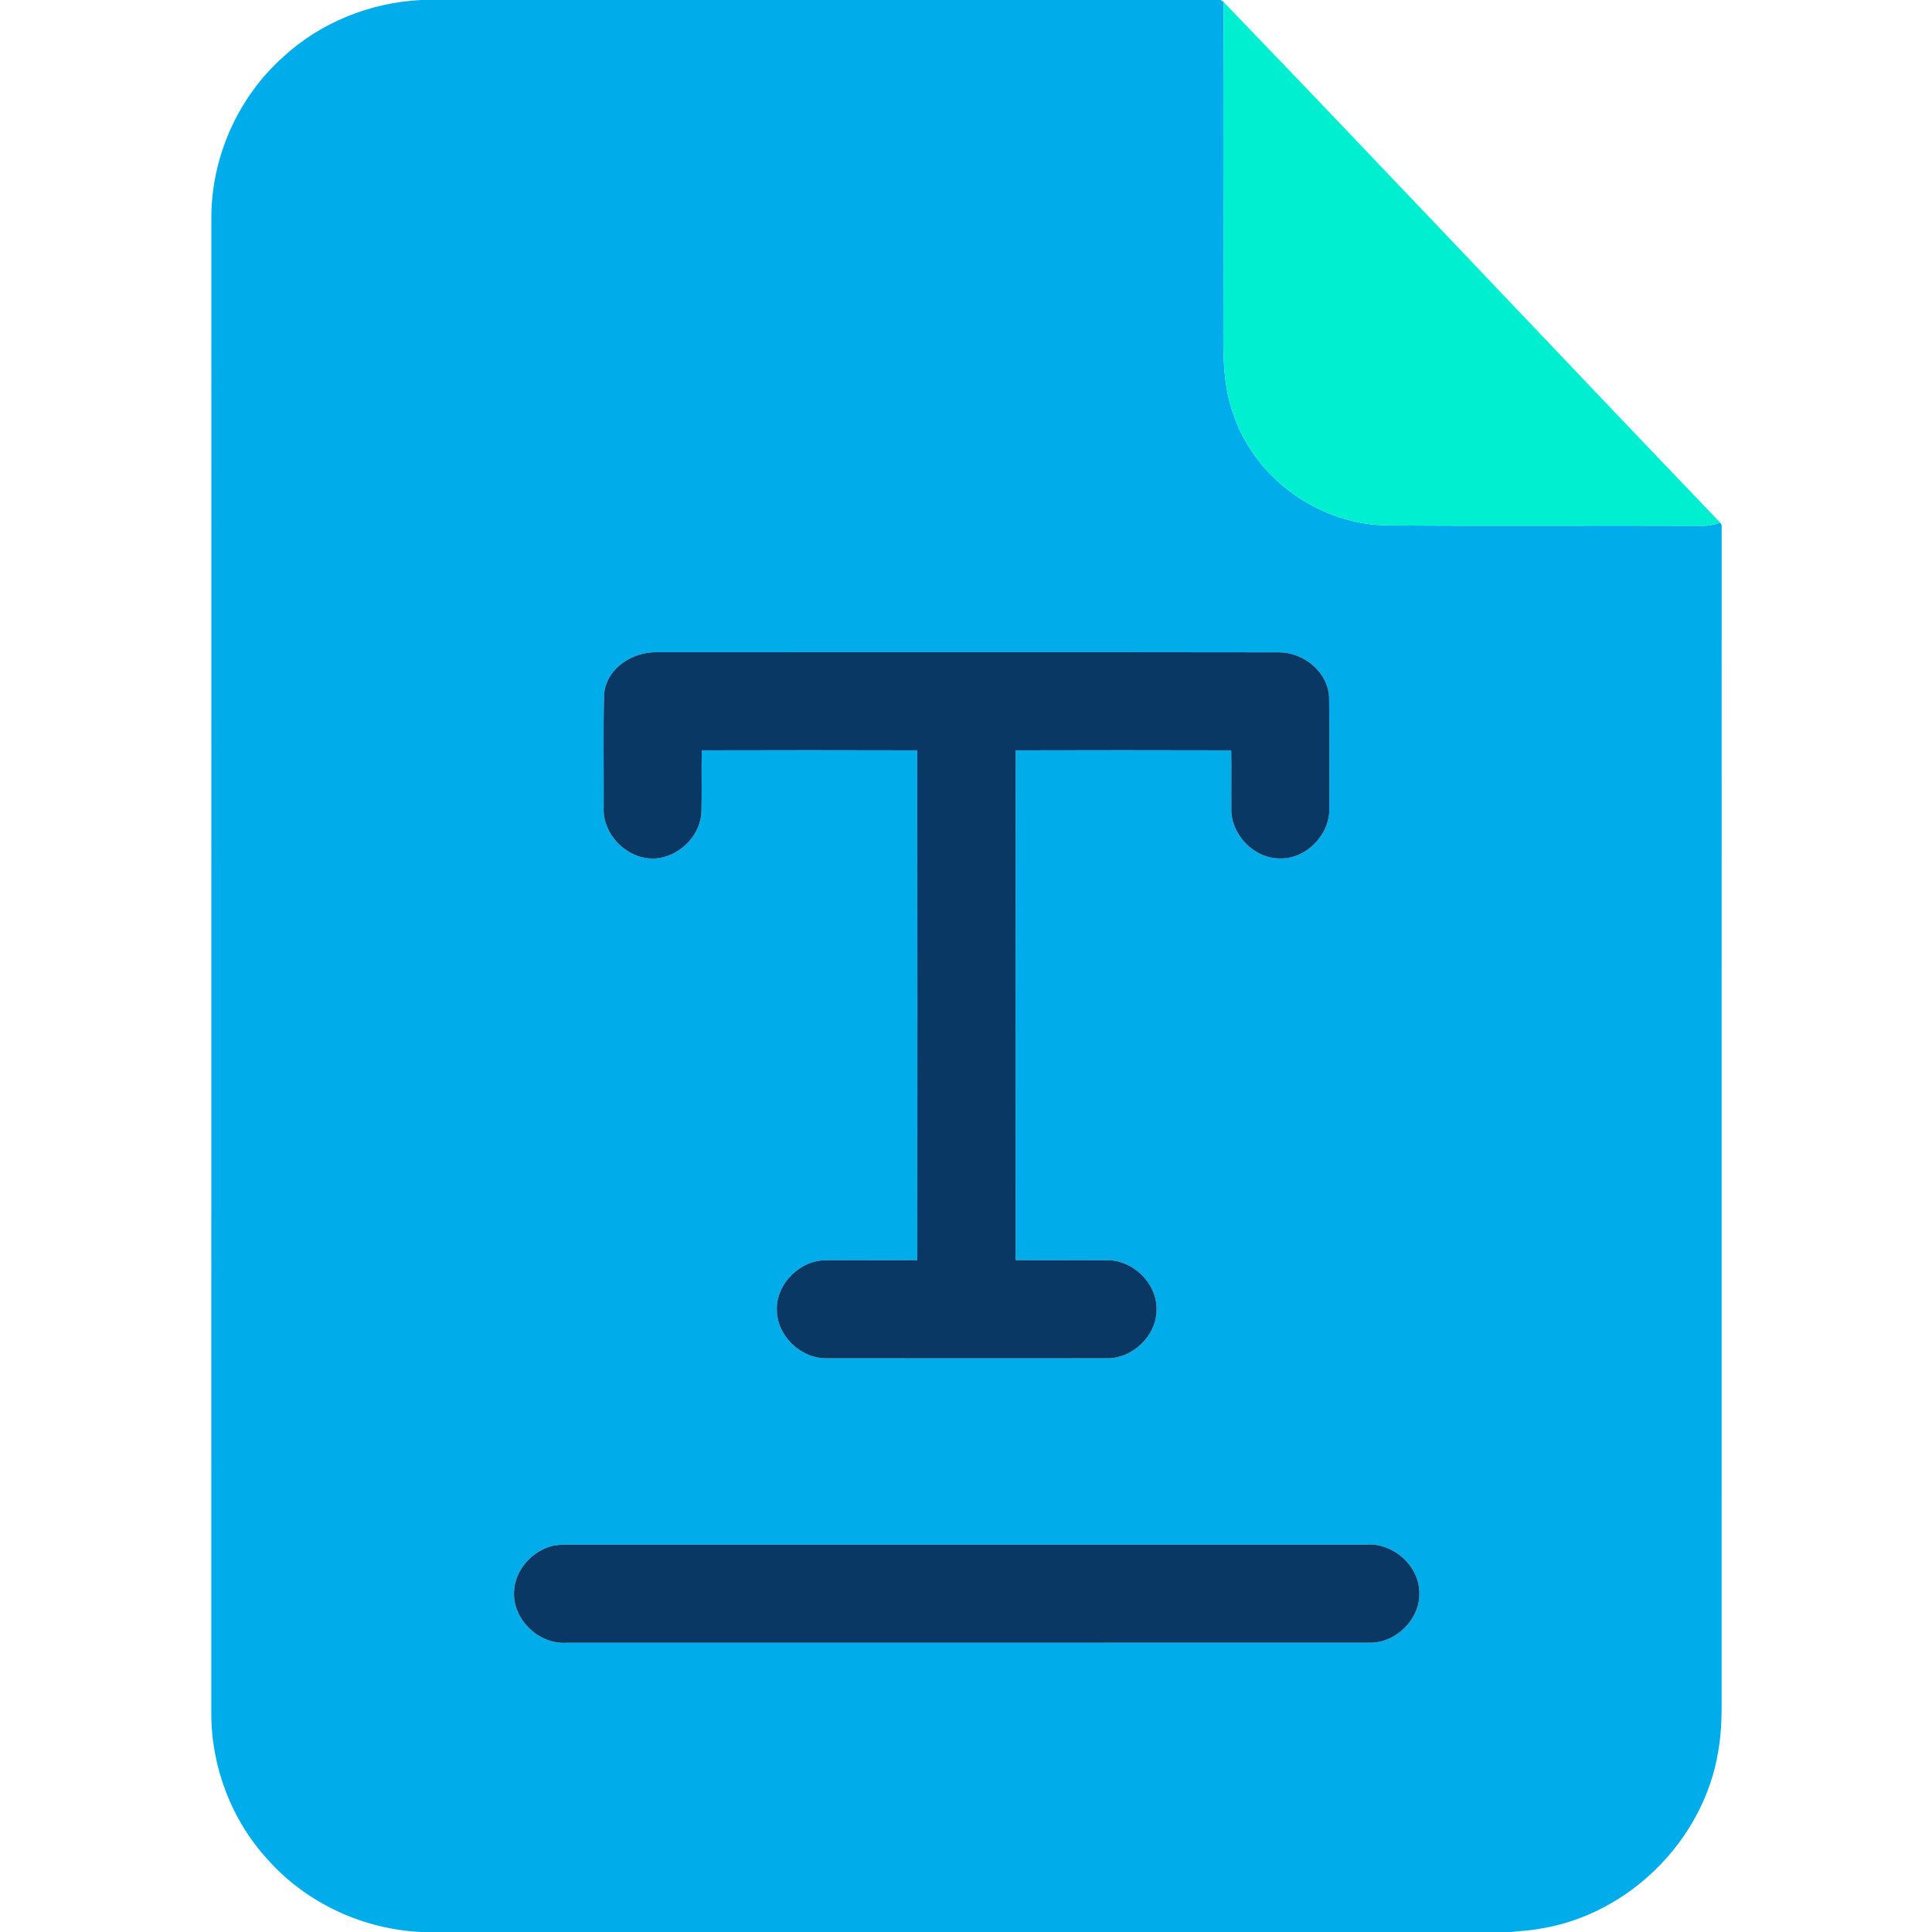
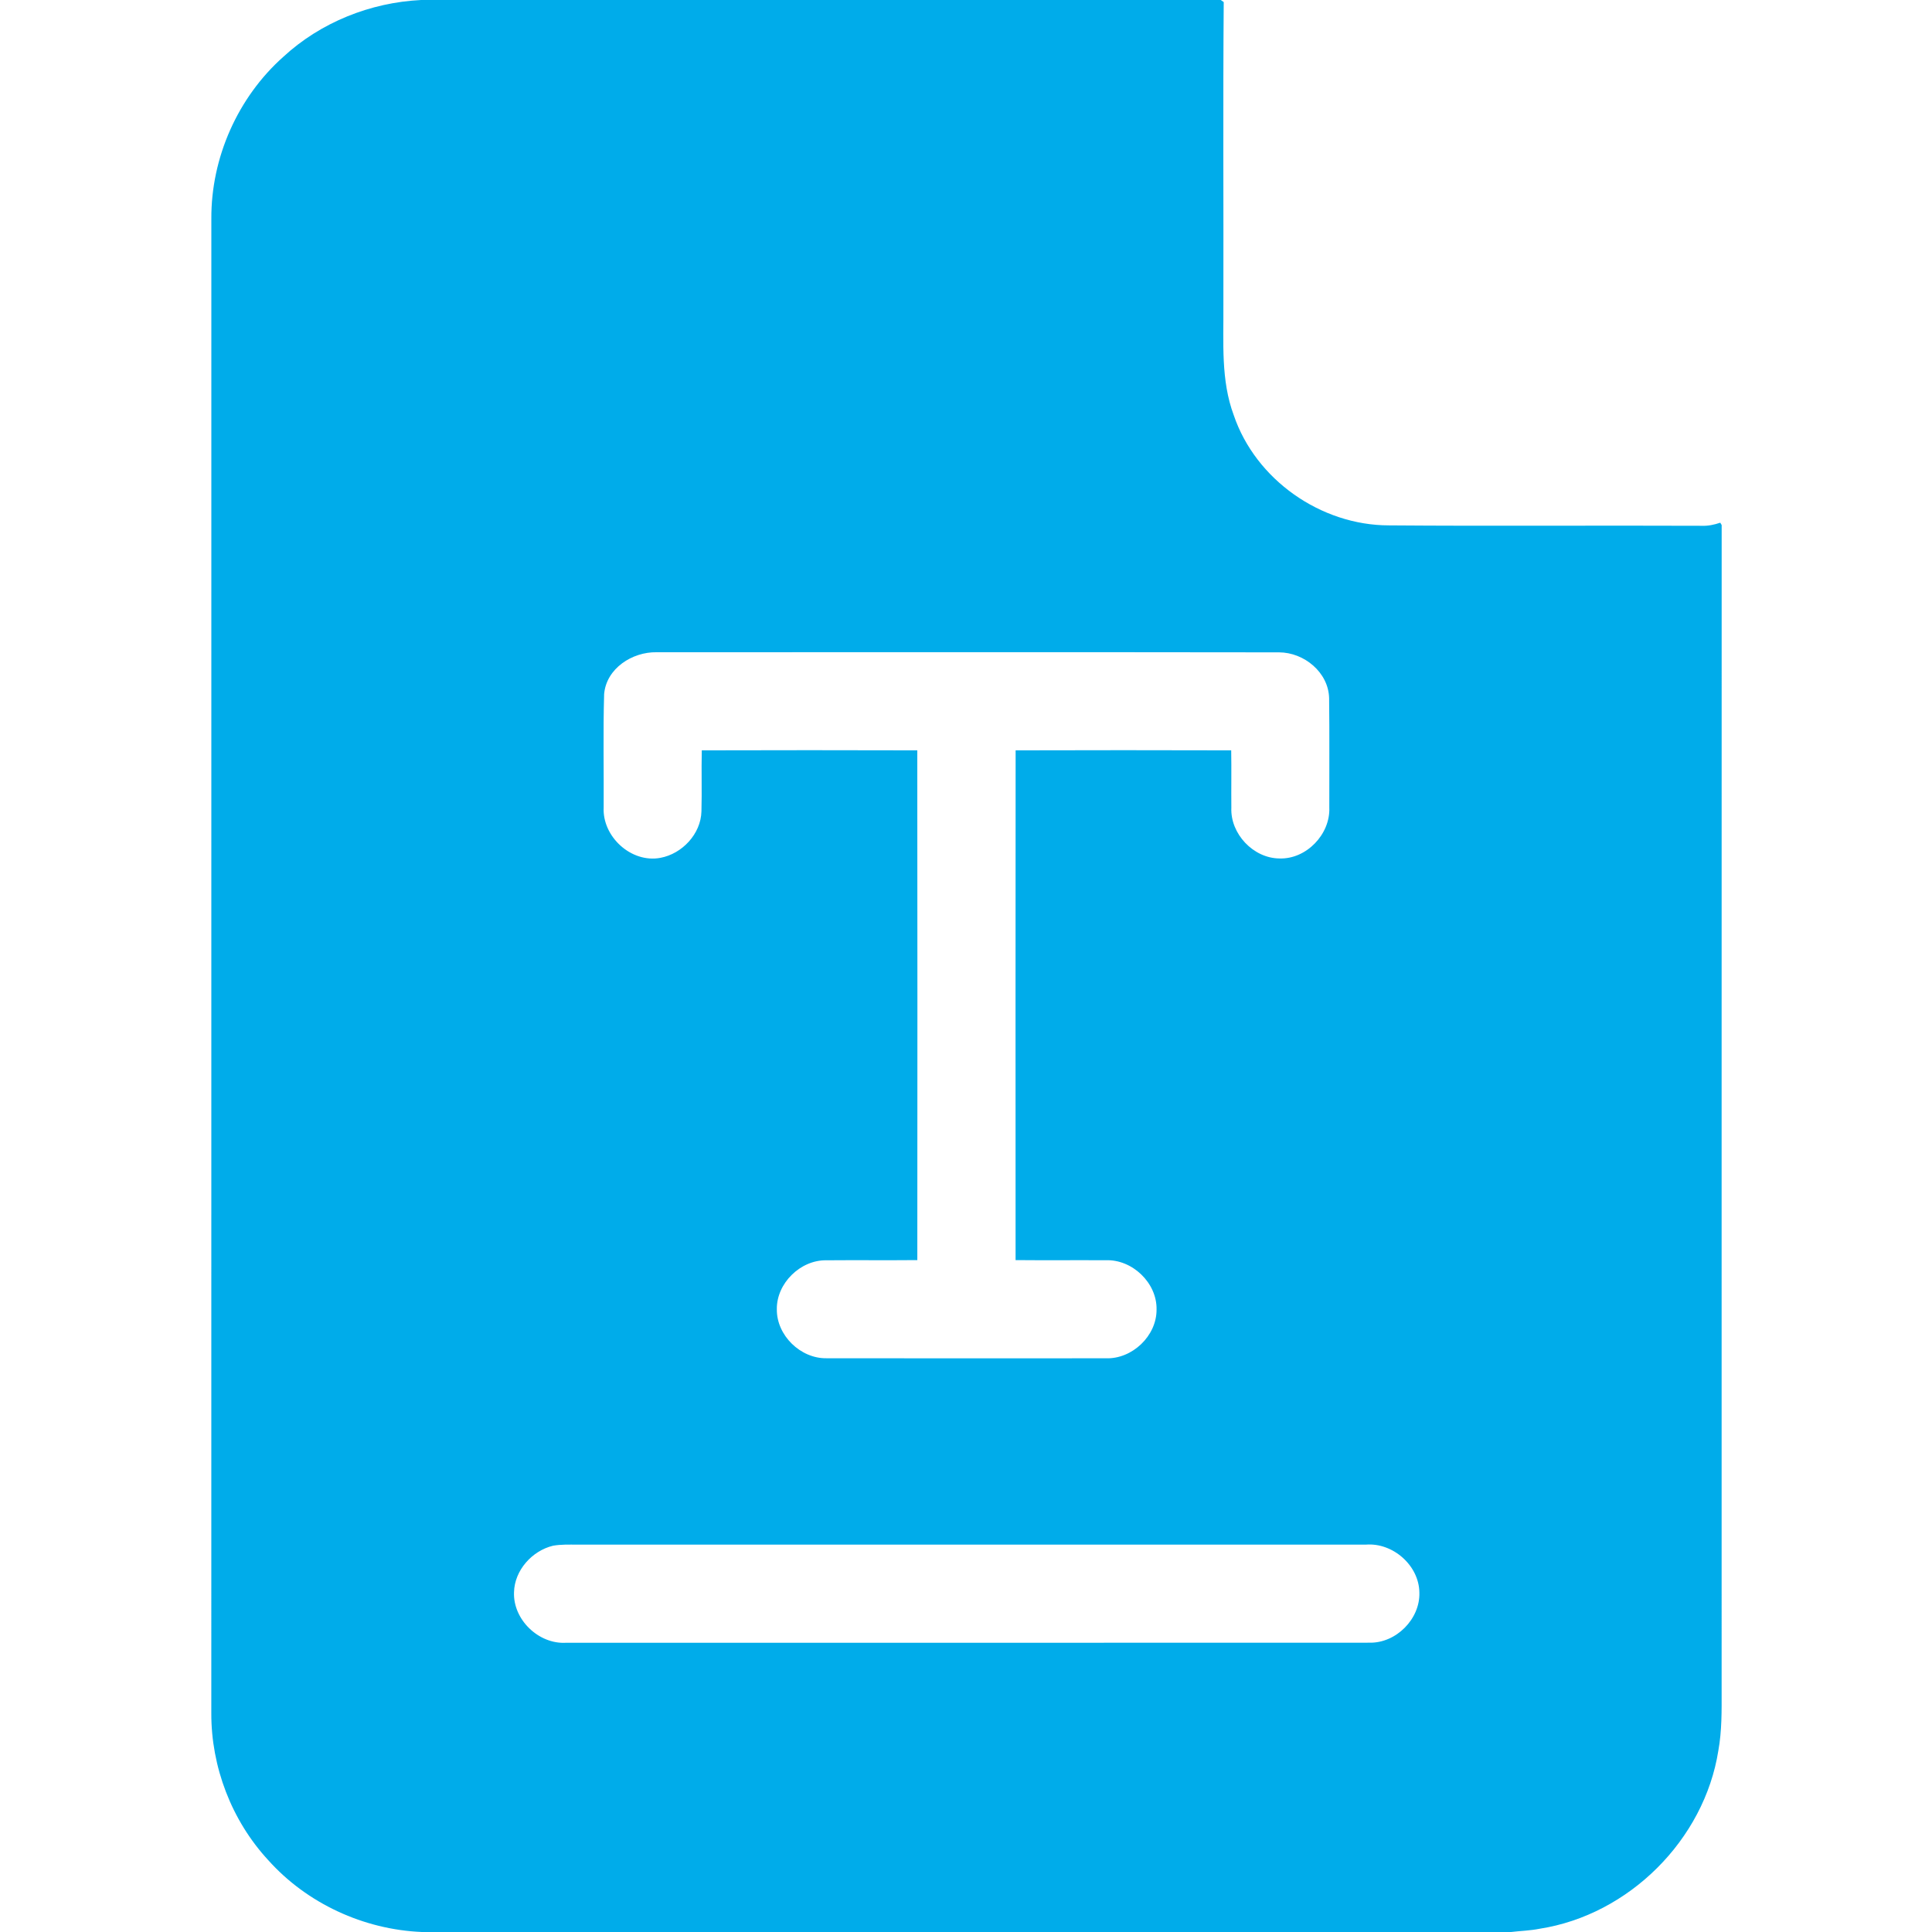
<svg xmlns="http://www.w3.org/2000/svg" width="512pt" height="512pt" viewBox="0 0 512 512" version="1.1">
  <g id="#00aceaff">
    <path fill="#00acea" opacity="1.00" d=" M 111.59 0.00 L 323.52 0.00 L 324.30 0.55 C 324.09 27.38 324.27 54.21 324.21 81.04 C 324.29 90.72 323.50 100.75 326.95 110.01 C 332.76 127.13 350.04 139.22 368.07 139.23 C 395.71 139.45 423.35 139.22 450.98 139.34 C 452.66 139.41 454.30 139.06 455.89 138.52 C 455.99 138.68 456.17 138.98 456.26 139.14 C 456.23 242.10 456.26 345.07 456.25 448.03 C 456.26 453.34 456.33 458.69 455.38 463.93 C 451.65 487.58 431.66 507.47 408.01 511.14 C 405.52 511.64 402.98 511.70 400.46 512.00 L 111.79 512.00 C 96.39 511.36 81.34 504.44 71.06 492.93 C 61.38 482.45 55.95 468.26 56.00 454.00 C 56.00 322.00 56.00 189.99 56.01 57.99 C 55.91 41.81 63.01 25.79 75.10 15.04 C 84.99 5.91 98.18 0.66 111.59 0.00 M 160.10 183.94 C 159.81 193.93 160.04 203.95 159.98 213.95 C 159.57 221.70 167.27 228.79 175.00 227.34 C 180.77 226.28 185.74 221.00 185.89 215.03 C 186.04 209.64 185.85 204.24 185.98 198.85 C 205.01 198.80 224.05 198.79 243.09 198.85 C 243.14 243.88 243.13 288.91 243.10 333.94 C 235.06 334.02 227.02 333.92 218.99 333.99 C 212.12 333.87 205.76 340.09 205.87 346.99 C 205.80 353.88 212.13 360.05 219.01 359.95 C 243.70 359.99 268.39 359.97 293.08 359.96 C 300.04 360.20 306.55 354.03 306.50 347.04 C 306.65 339.97 300.02 333.66 292.98 333.98 C 285.03 333.93 277.08 334.02 269.14 333.94 C 269.13 288.91 269.11 243.88 269.15 198.85 C 288.19 198.80 307.23 198.79 326.28 198.85 C 326.37 203.92 326.27 208.99 326.32 214.05 C 326.02 220.96 332.14 227.44 339.05 227.50 C 346.18 227.76 352.57 221.10 352.28 214.03 C 352.26 204.35 352.35 194.67 352.23 185.00 C 352.05 178.17 345.59 172.90 338.98 172.88 C 283.99 172.80 228.99 172.86 174.00 172.85 C 167.56 172.74 160.69 177.12 160.10 183.94 M 146.56 409.63 C 141.01 410.97 136.36 416.13 136.22 421.95 C 135.93 429.23 142.77 435.79 150.02 435.35 C 221.00 435.34 291.99 435.37 362.97 435.33 C 369.97 435.46 376.36 429.07 376.15 422.06 C 376.07 414.86 369.13 408.78 362.00 409.34 C 292.31 409.34 222.63 409.35 152.94 409.34 C 150.81 409.34 148.67 409.26 146.56 409.63 Z" />
  </g>
  <g id="#00efd1ff">
-     <path fill="#00efd1" opacity="1.00" d=" M 324.30 0.55 C 368.36 46.34 411.93 92.63 455.89 138.52 C 454.30 139.06 452.66 139.41 450.98 139.34 C 423.35 139.22 395.71 139.45 368.07 139.23 C 350.04 139.22 332.76 127.13 326.95 110.01 C 323.50 100.75 324.29 90.72 324.21 81.04 C 324.27 54.21 324.09 27.38 324.30 0.55 Z" />
-   </g>
+     </g>
  <g id="#083863ff">
-     <path fill="#083863" opacity="1.00" d=" M 160.10 183.94 C 160.69 177.12 167.56 172.74 174.00 172.85 C 228.99 172.86 283.99 172.80 338.98 172.88 C 345.59 172.90 352.05 178.17 352.23 185.00 C 352.35 194.67 352.26 204.35 352.28 214.03 C 352.57 221.10 346.18 227.76 339.05 227.50 C 332.14 227.44 326.02 220.96 326.32 214.05 C 326.27 208.99 326.37 203.92 326.28 198.85 C 307.23 198.79 288.19 198.80 269.15 198.85 C 269.11 243.88 269.13 288.91 269.14 333.94 C 277.08 334.02 285.03 333.93 292.98 333.98 C 300.02 333.66 306.65 339.97 306.50 347.04 C 306.55 354.03 300.04 360.20 293.08 359.96 C 268.39 359.97 243.70 359.99 219.01 359.95 C 212.13 360.05 205.80 353.88 205.87 346.99 C 205.76 340.09 212.12 333.87 218.99 333.99 C 227.02 333.92 235.06 334.02 243.10 333.94 C 243.13 288.91 243.14 243.88 243.09 198.85 C 224.05 198.79 205.01 198.80 185.98 198.85 C 185.85 204.24 186.04 209.64 185.89 215.03 C 185.74 221.00 180.77 226.28 175.00 227.34 C 167.27 228.79 159.57 221.70 159.98 213.95 C 160.04 203.95 159.81 193.93 160.10 183.94 Z" />
-     <path fill="#083863" opacity="1.00" d=" M 146.56 409.63 C 148.67 409.26 150.81 409.34 152.94 409.34 C 222.63 409.35 292.31 409.34 362.00 409.34 C 369.13 408.78 376.07 414.86 376.15 422.06 C 376.36 429.07 369.97 435.46 362.97 435.33 C 291.99 435.37 221.00 435.34 150.02 435.35 C 142.77 435.79 135.93 429.23 136.22 421.95 C 136.36 416.13 141.01 410.97 146.56 409.63 Z" />
-   </g>
+     </g>
</svg>